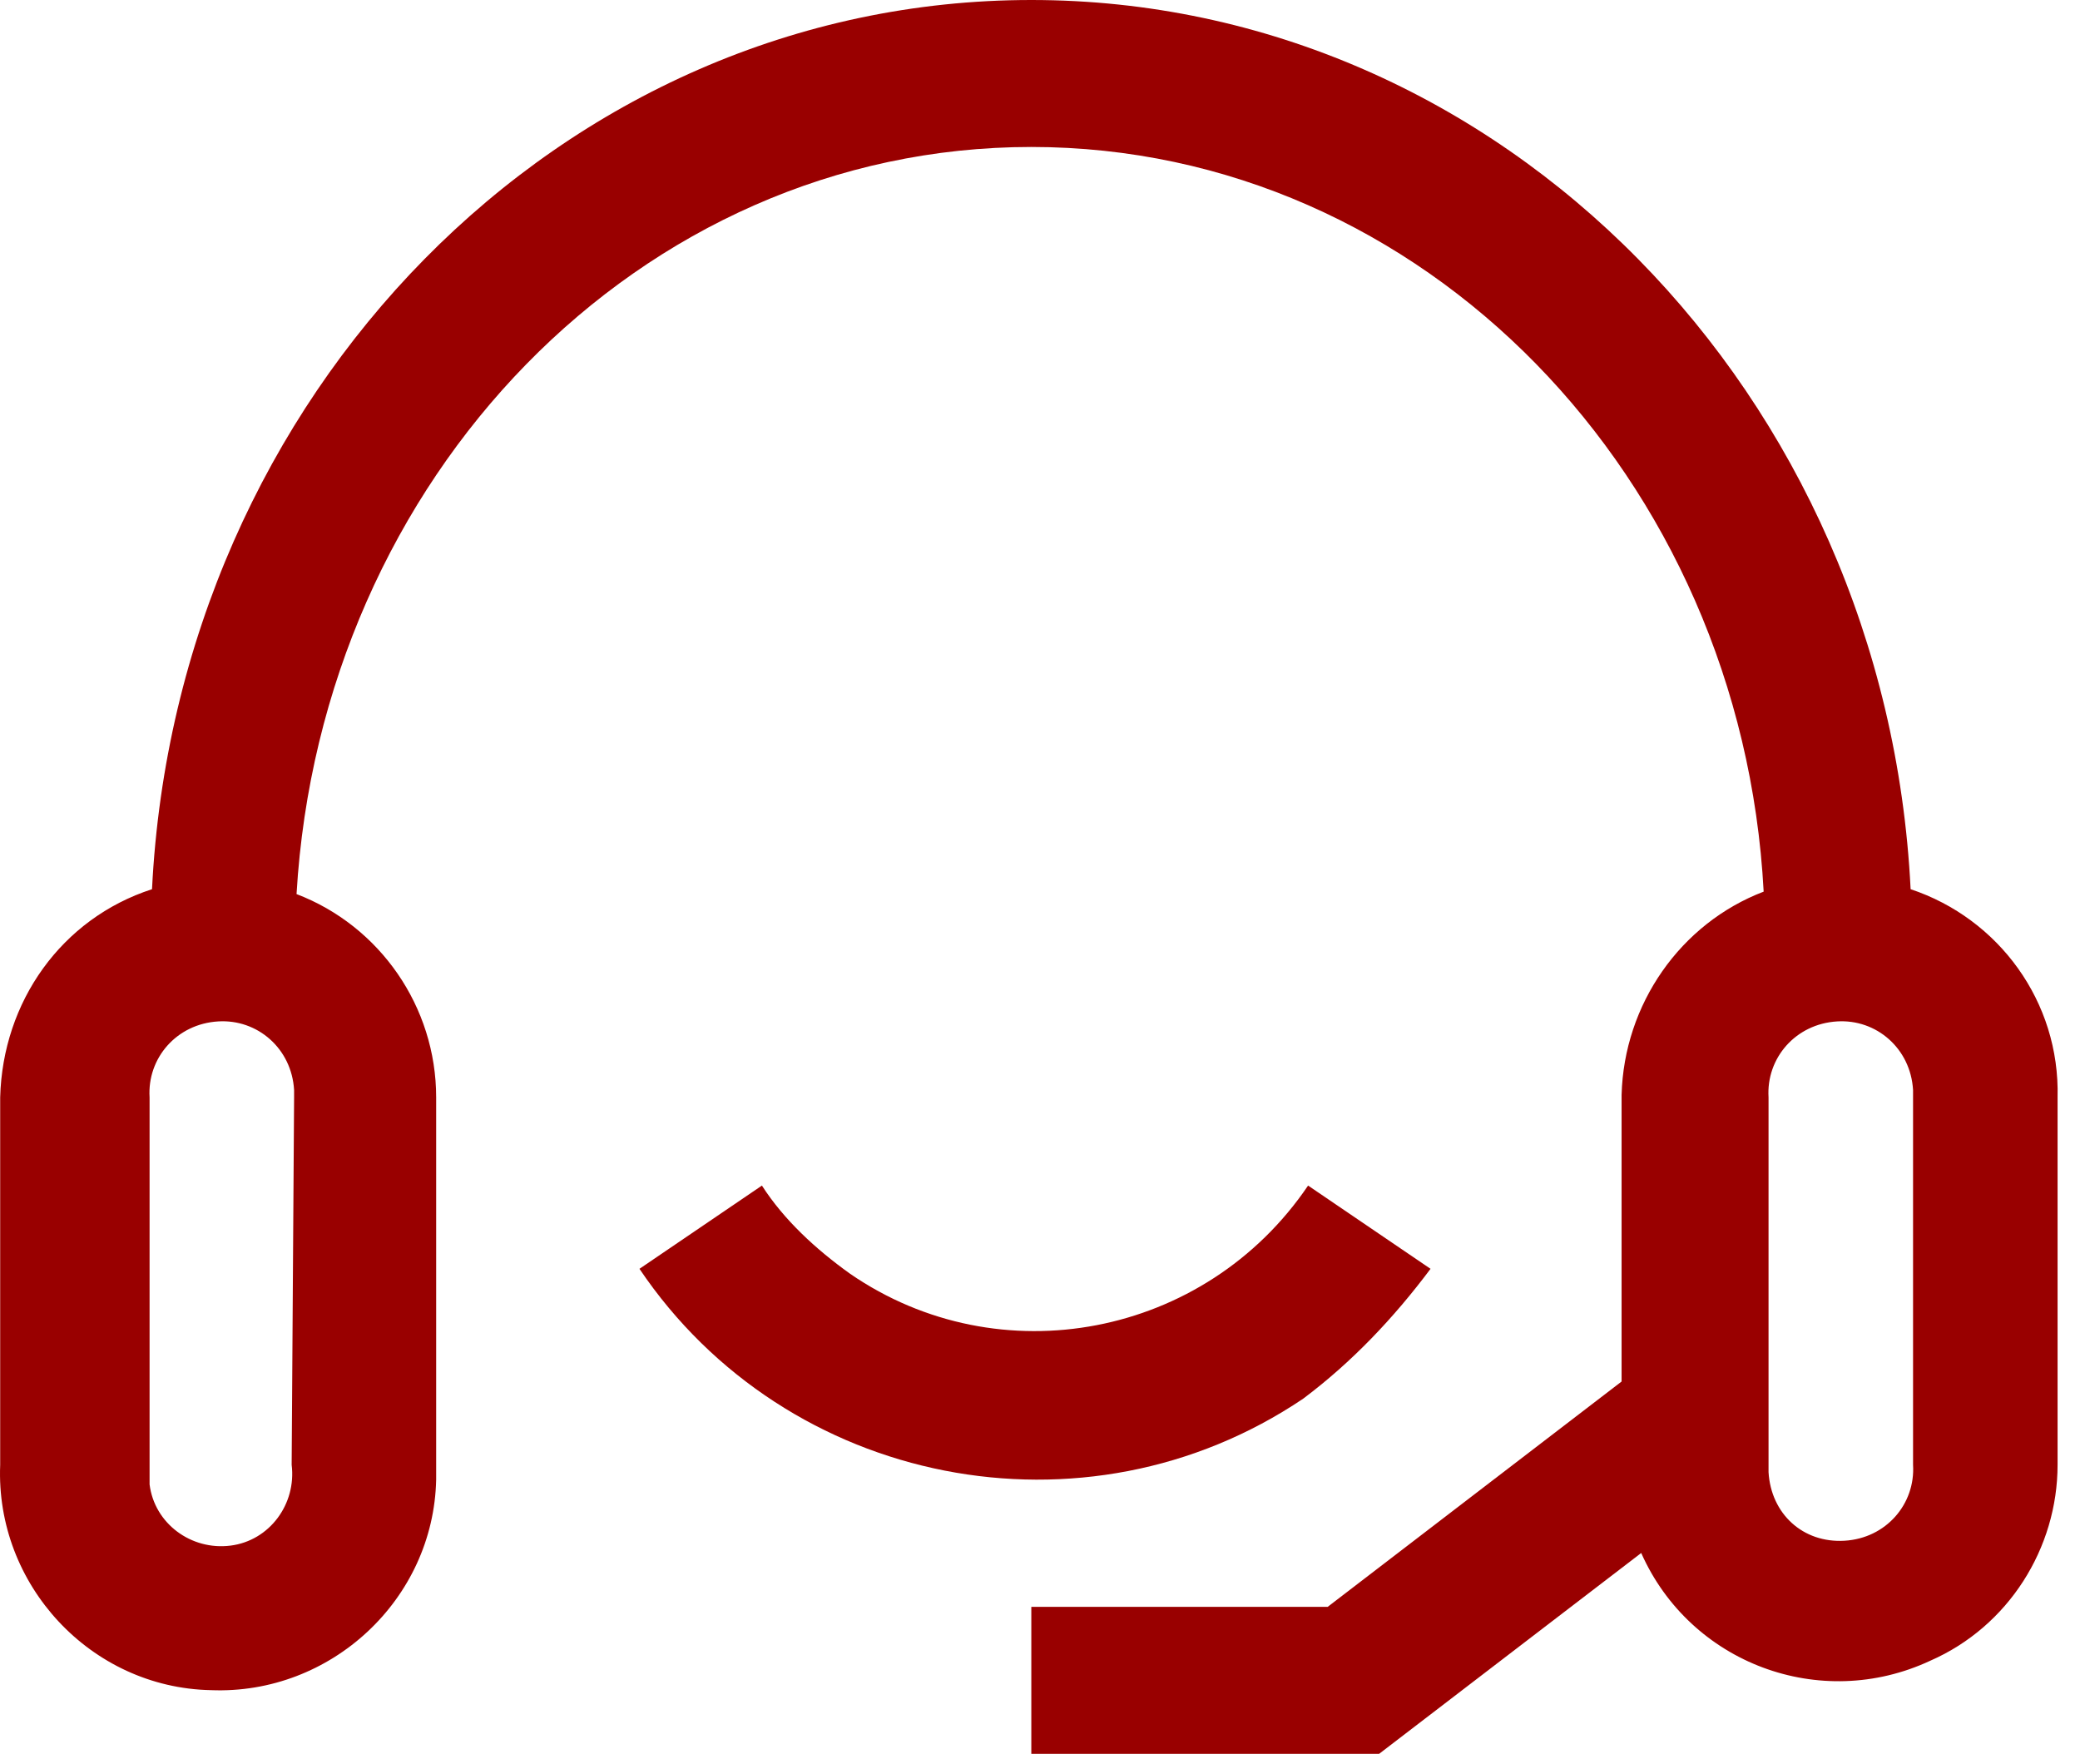
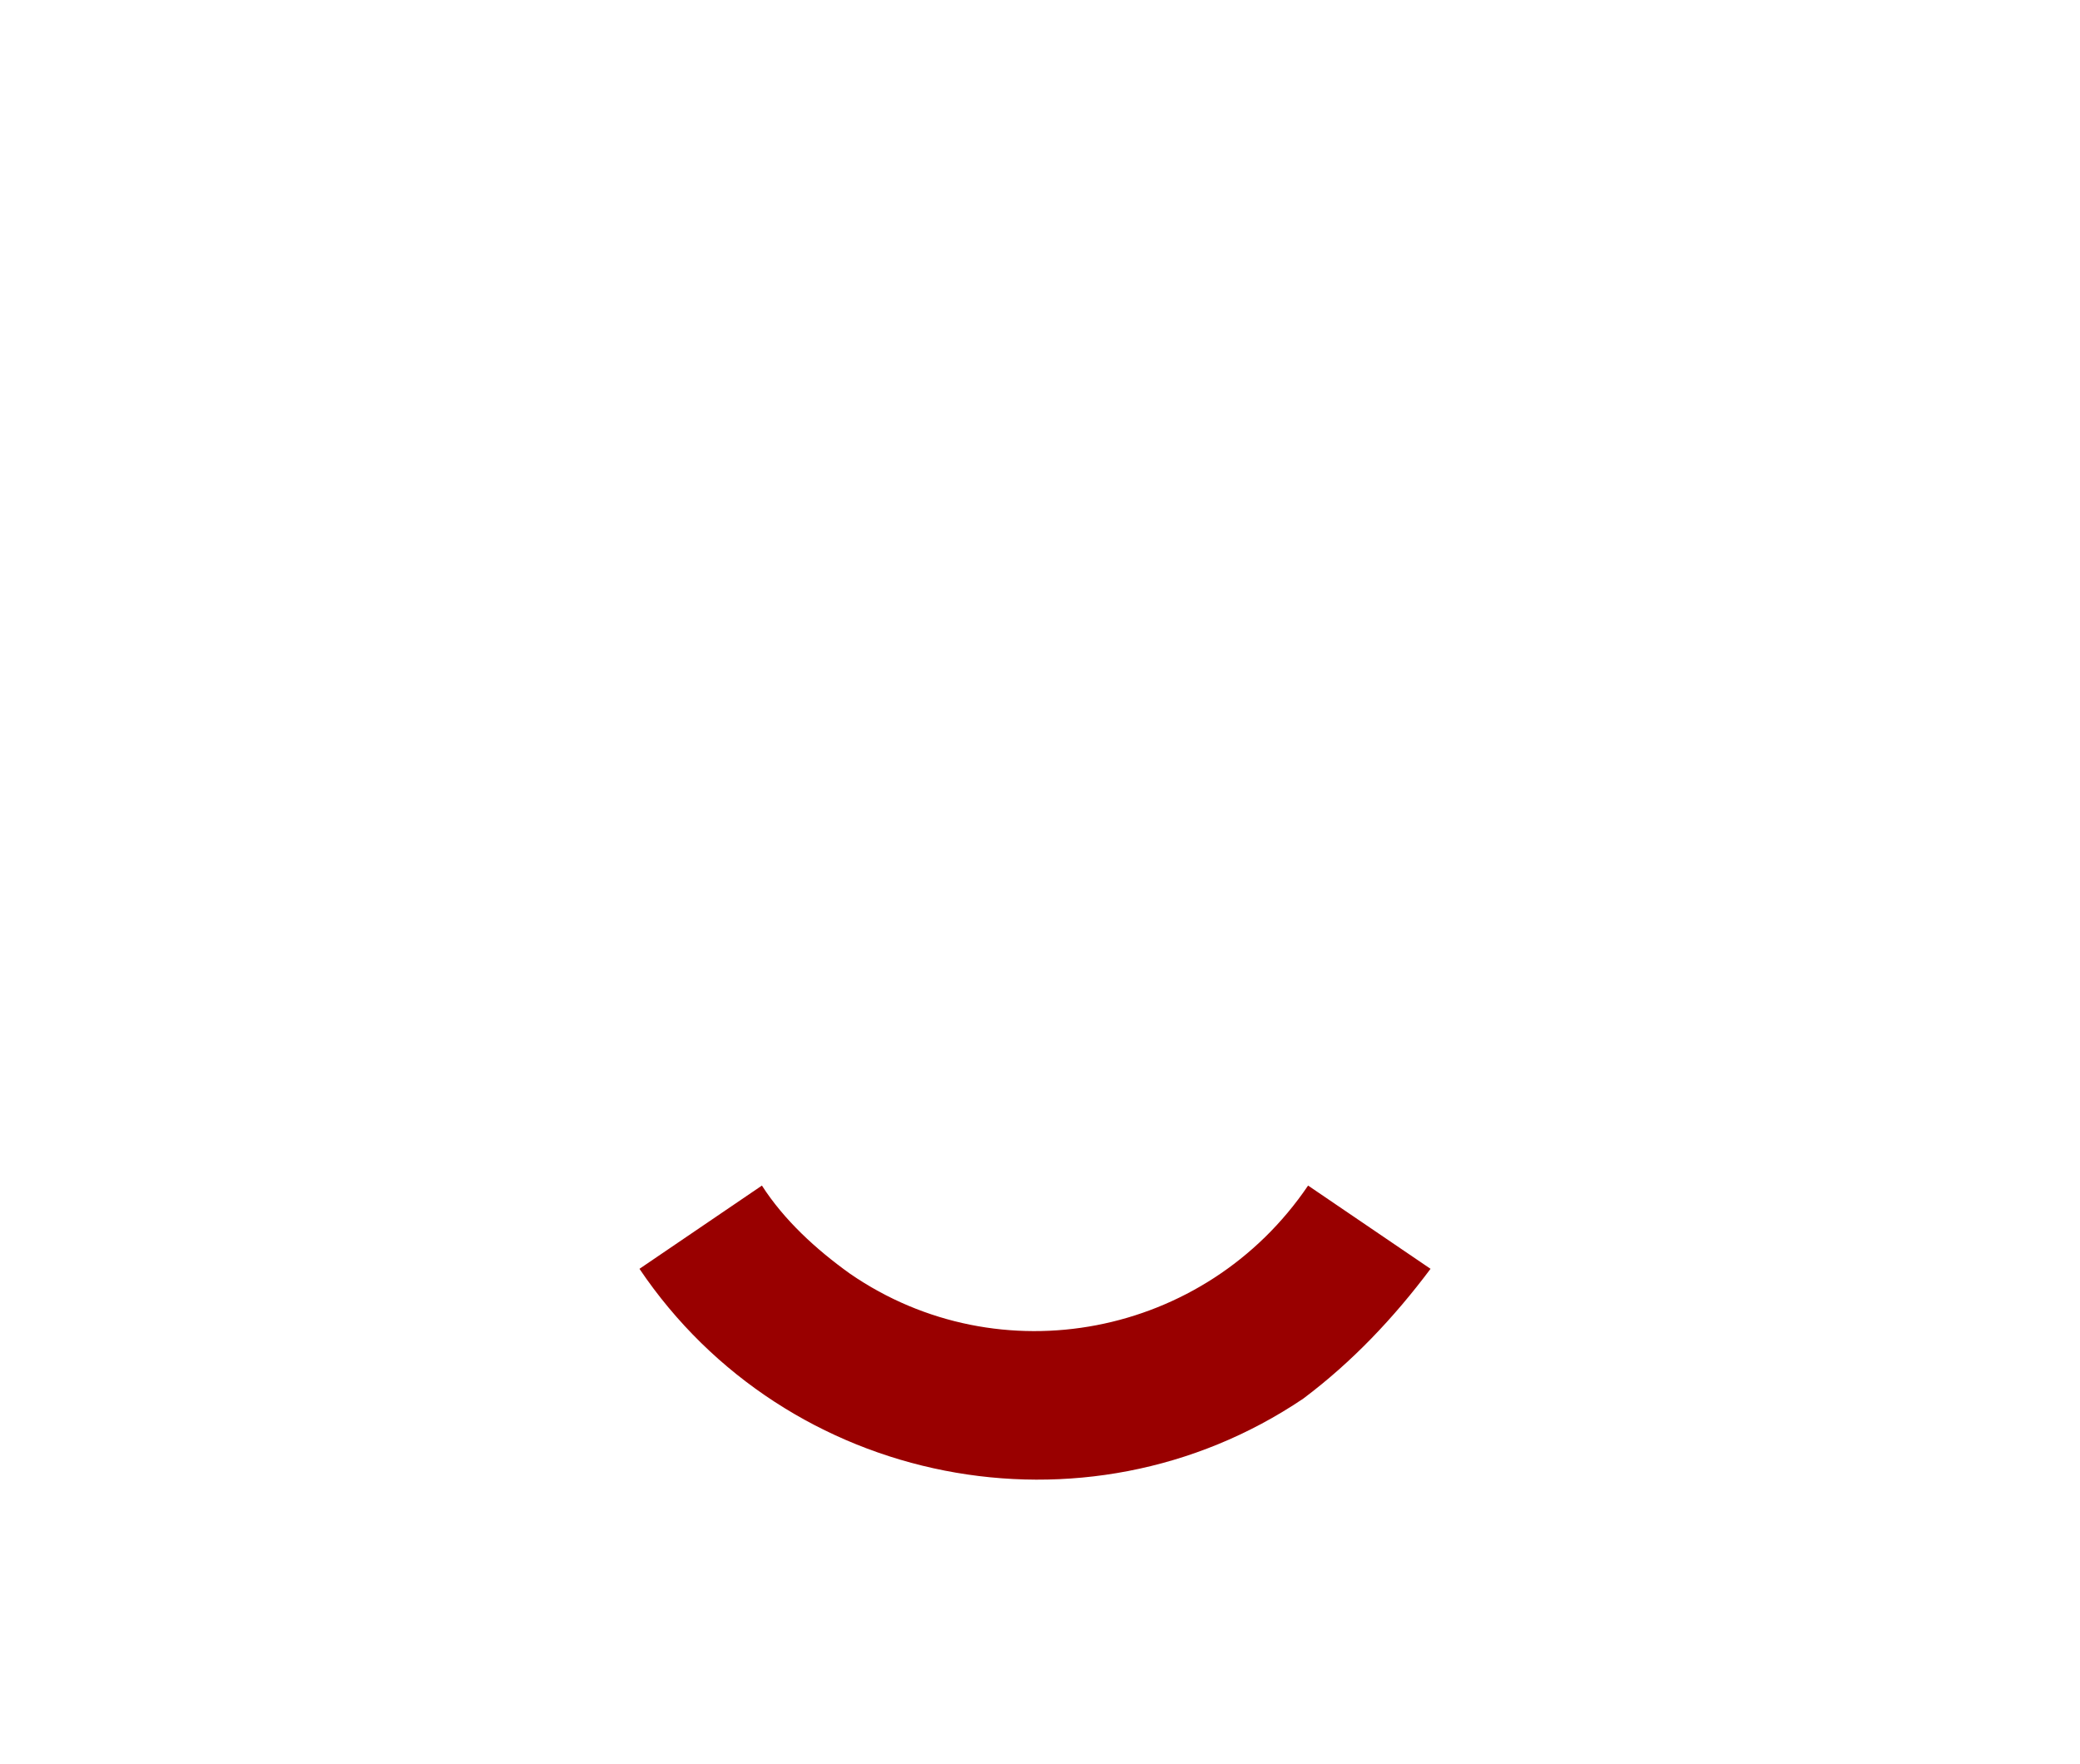
<svg xmlns="http://www.w3.org/2000/svg" width="46" height="39" viewBox="0 0 46 39" fill="none">
-   <path d="M42.254 19.663C41.712 8.721 33.208 0 22.808 0C12.408 0 3.904 8.721 3.362 19.663C1.358 20.312 0.058 22.154 0.004 24.267V32.392C-0.104 35.046 2.008 37.321 4.662 37.375C7.316 37.483 9.591 35.371 9.646 32.717C9.646 32.608 9.646 32.5 9.646 32.392V24.267C9.646 22.262 8.4 20.475 6.558 19.771C7.1 10.562 14.142 3.25 22.808 3.25C31.475 3.25 38.517 10.562 39.004 19.717C37.162 20.421 35.916 22.208 35.862 24.212V30.55L29.362 35.533H22.808V38.783H30.5L36.296 34.342C37.379 36.779 40.25 37.862 42.687 36.725C44.421 35.967 45.504 34.233 45.504 32.392V24.267C45.558 22.154 44.204 20.312 42.254 19.663ZM6.45 32.392C6.558 33.258 5.962 34.071 5.096 34.179C4.229 34.288 3.416 33.692 3.308 32.825C3.308 32.663 3.308 32.554 3.308 32.392V24.267C3.254 23.4 3.904 22.642 4.825 22.587C5.691 22.533 6.45 23.183 6.504 24.104C6.504 24.158 6.504 24.212 6.504 24.267L6.45 32.392ZM42.308 32.392C42.362 33.258 41.712 34.017 40.791 34.071C39.871 34.125 39.166 33.475 39.112 32.554C39.112 32.5 39.112 32.446 39.112 32.392V24.267C39.058 23.4 39.708 22.642 40.629 22.587C41.496 22.533 42.254 23.183 42.308 24.104C42.308 24.158 42.308 24.212 42.308 24.267V32.392Z" fill="#990000" />
  <path d="M31.637 28.058L28.929 26.217C26.654 29.575 22.104 30.442 18.8 28.167C18.042 27.625 17.337 26.975 16.85 26.217L14.142 28.058C17.392 32.879 24 34.179 28.821 30.929C29.904 30.117 30.825 29.142 31.637 28.058Z" fill="#990000" />
</svg>